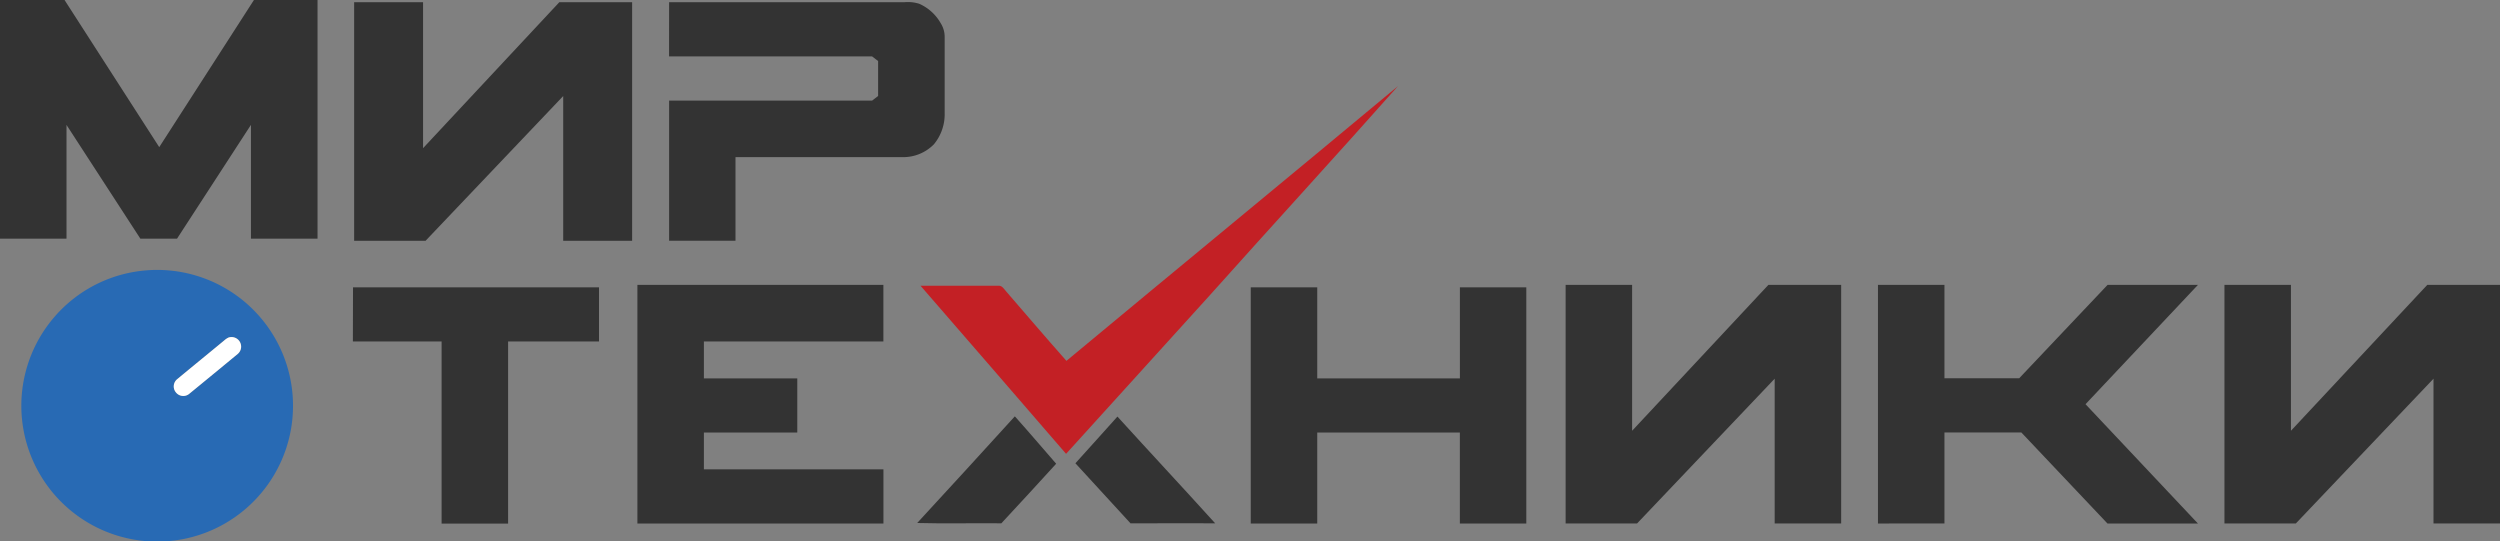
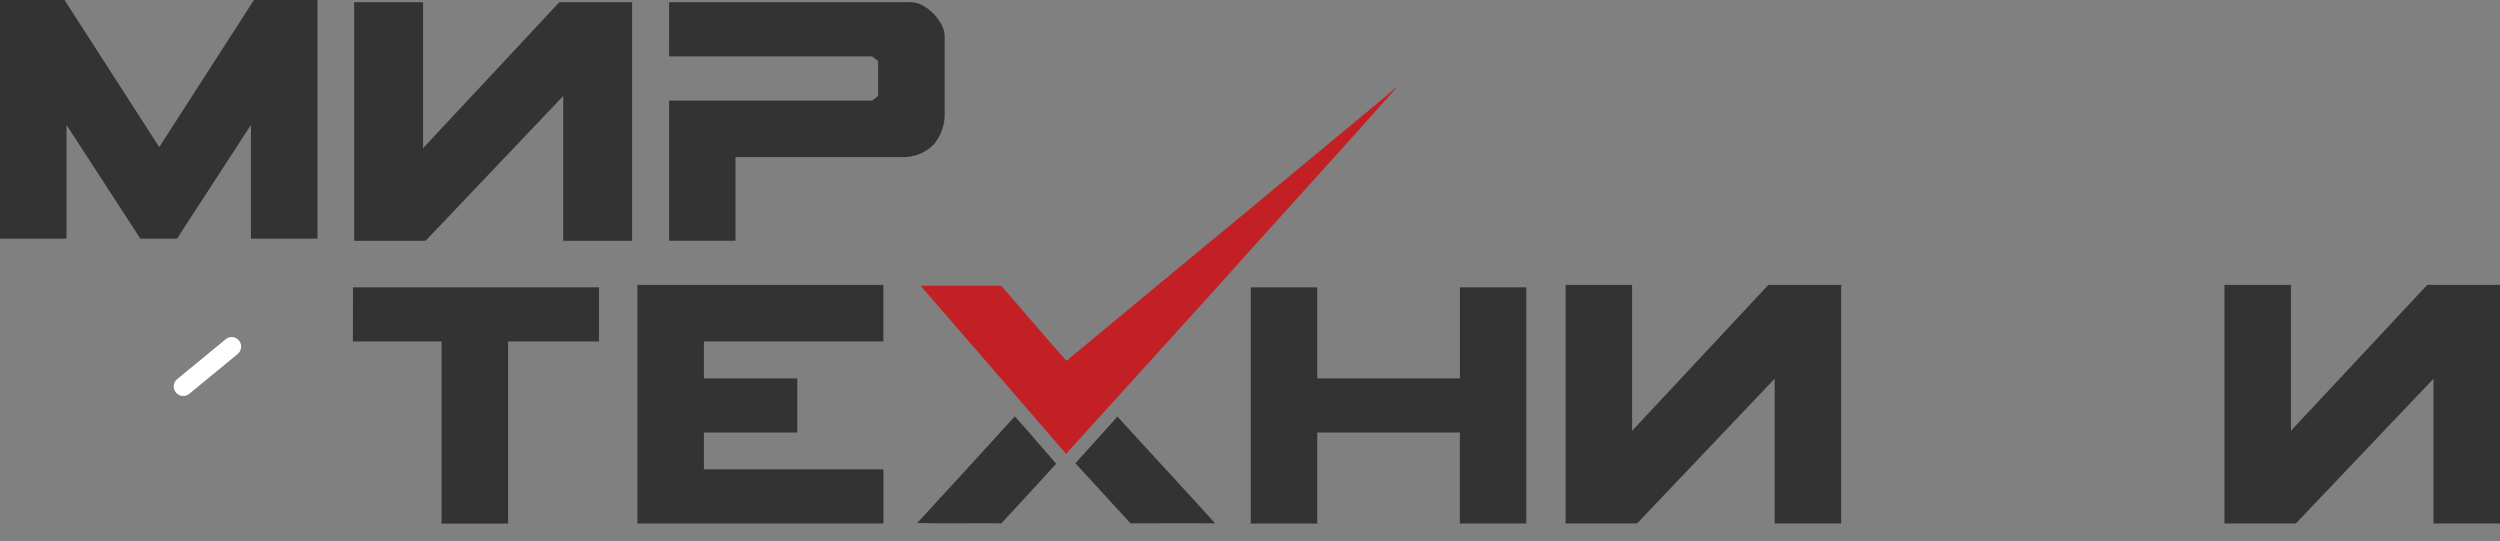
<svg xmlns="http://www.w3.org/2000/svg" viewBox="0 0 535.38 115.92">
  <rect x="0" y="0" width="535.38" height="115.92" fill="#808080" stroke="none" />
  <defs>
    <style>.cls-1{fill:#333333;}.cls-2{fill:#C32025;}.cls-3{fill:#fff;}.cls-4{fill:#286AB4;}</style>
  </defs>
  <g id="Слой_2" data-name="Слой 2">
    <g id="Слой_1-2" data-name="Слой 1">
      <g id="_37373aff" data-name="#37373aff">
        <path class="cls-1" d="M0,0H13.82L34.1,31.51Q44.25,15.77,54.38,0H68q0,25.55,0,51.11H53.74q0-12.19,0-24.37Q45.81,38.92,37.91,51.11H30.06Q22.14,38.93,14.24,26.75q0,12.18,0,24.36H0Q0,25.55,0,0Z" />
        <path class="cls-1" d="M75.84.47H90.6q0,15.63,0,31.26L119.78.47h15.59q0,25.55,0,51.1H120.61q0-15.5,0-31l-29.48,31H75.84Q75.84,26,75.84.47Z" />
        <path class="cls-1" d="M143.29.47h50.43a8,8,0,0,1,3.14.34A9.87,9.87,0,0,1,201.47,5a5.4,5.4,0,0,1,.83,2.92c0,5.41,0,10.81,0,16.22a10.1,10.1,0,0,1-2.3,6.76,9.19,9.19,0,0,1-6.76,2.75H157.51q0,9,0,17.9H143.29q0-15,0-30,21.74,0,43.47,0l1.29-1q0-3.74,0-7.48l-1.3-1q-21.74,0-43.47,0Q143.28,6.27,143.29.47Z" />
        <path class="cls-1" d="M136.5,112.11q0-25.55,0-51.1h52.68q0,6.06,0,12.12H150.74q0,3.95,0,7.9h20q0,5.8,0,11.6h-20q0,3.94,0,7.88h38.45v11.6Z" />
        <path class="cls-1" d="M335.28,61h14.24q0,15.63,0,31.25Q364.13,76.64,378.71,61h15.58q0,25.55,0,51.1H380.05q0-15.5,0-31l-29.47,31H335.28Q335.28,86.56,335.28,61Z" />
-         <path class="cls-1" d="M402.17,112.11q0-25.55,0-51.1h14.24q0,10,0,20h16q9.48-10,18.93-20h19.35q-12,12.78-24.07,25.55l24.07,25.55H451.32q-9.23-9.74-18.44-19.49H416.41q0,9.74,0,19.48Z" />
        <path class="cls-1" d="M476.37,61h14.24q0,15.63,0,31.25Q505.22,76.64,519.81,61c5.19,0,10.38,0,15.57,0q0,25.55,0,51.1H521.14q0-15.5,0-31l-29.48,31H476.37Q476.37,86.56,476.37,61Z" />
        <path class="cls-1" d="M75.6,61.53h52.68q0,5.8,0,11.6H108.81q0,19.49,0,39H94.57q0-19.49,0-39h-19Q75.6,67.33,75.6,61.53Z" />
        <path class="cls-1" d="M267.85,61.53h14.24q0,9.75,0,19.5h30.55q0-9.75,0-19.5h14.22q0,25.29,0,50.58H312.63q0-9.74,0-19.48H282.09q0,9.74,0,19.48H267.85Q267.85,86.82,267.85,61.53Z" />
        <path class="cls-1" d="M196.42,112c7-7.62,14-15.2,20.91-22.84,3,3.34,5.9,6.77,8.85,10.15-3.91,4.26-7.79,8.55-11.74,12.76C208.43,112,202.42,112.17,196.42,112Z" />
        <path class="cls-1" d="M230.3,99.21c3-3.35,6-6.62,9-10,6.95,7.65,14,15.2,20.94,22.87-6-.06-12.09,0-18.13,0C238.17,107.77,234.22,103.5,230.3,99.21Z" />
      </g>
      <g id="_C32025ff" data-name="#C32025ff">
        <path class="cls-2" d="M228.38,77.28c23.63-19.65,47.38-39.16,71-58.84C286,33.51,272.4,48.33,259,63.32,248.73,74.6,238.56,85.93,228.3,97.19q-15.54-18-31.17-36c5.6,0,11.19,0,16.79,0,.71,0,1.09.7,1.51,1.17C219.73,67.33,224,72.34,228.38,77.28Z" />
-         <path class="cls-4" d="M30.29,58A29.09,29.09,0,1,1,11.44,68.12,29,29,0,0,1,30.29,58M48.93,72.29a3.71,3.71,0,0,0-.88.59c-3.37,2.79-6.77,5.55-10.14,8.35a2,2,0,0,0-.19,2.84,2,2,0,0,0,2.8.27q5.21-4.28,10.42-8.57a2.05,2.05,0,0,0-2-3.49Z" />
      </g>
      <g id="_ffffffff" data-name="#ffffffff">
        <path class="cls-3" d="M48.93,72.29a2.05,2.05,0,0,1,2,3.49q-5.2,4.3-10.42,8.57a2,2,0,0,1-2.8-.27,2,2,0,0,1,.19-2.84c3.37-2.8,6.77-5.56,10.14-8.35A3.71,3.71,0,0,1,48.93,72.29Z" />
      </g>
    </g>
  </g>
</svg>